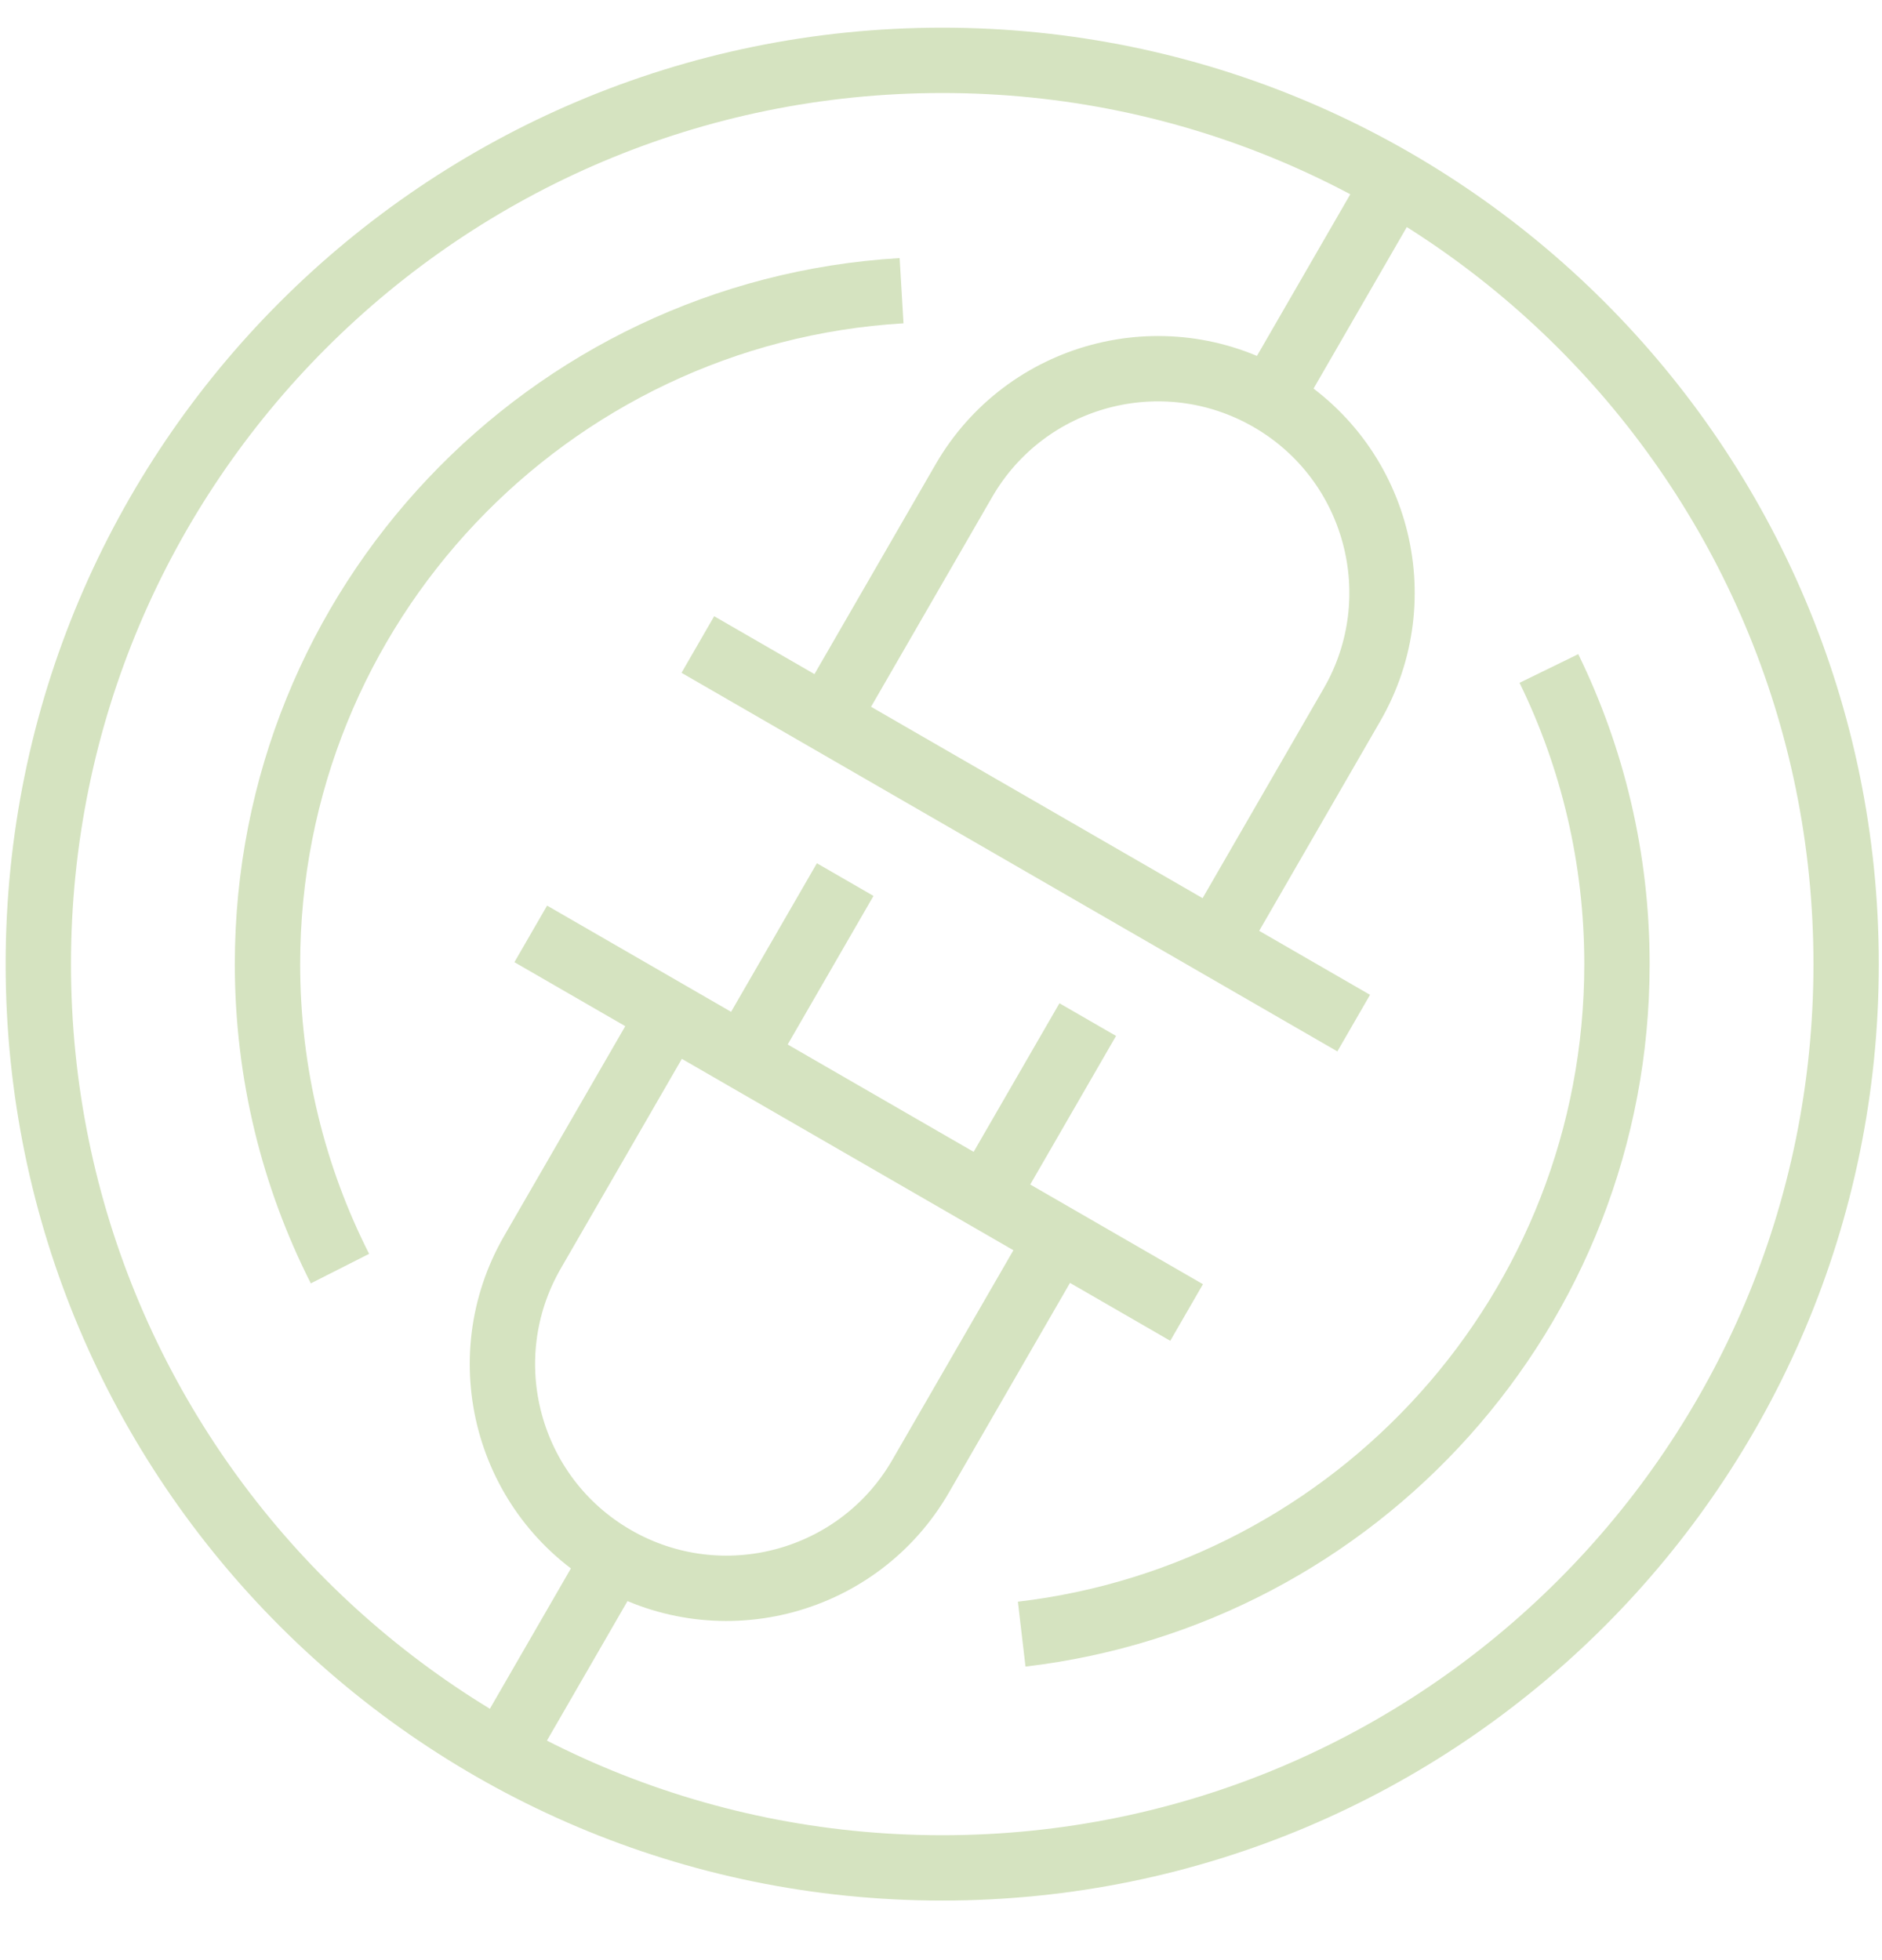
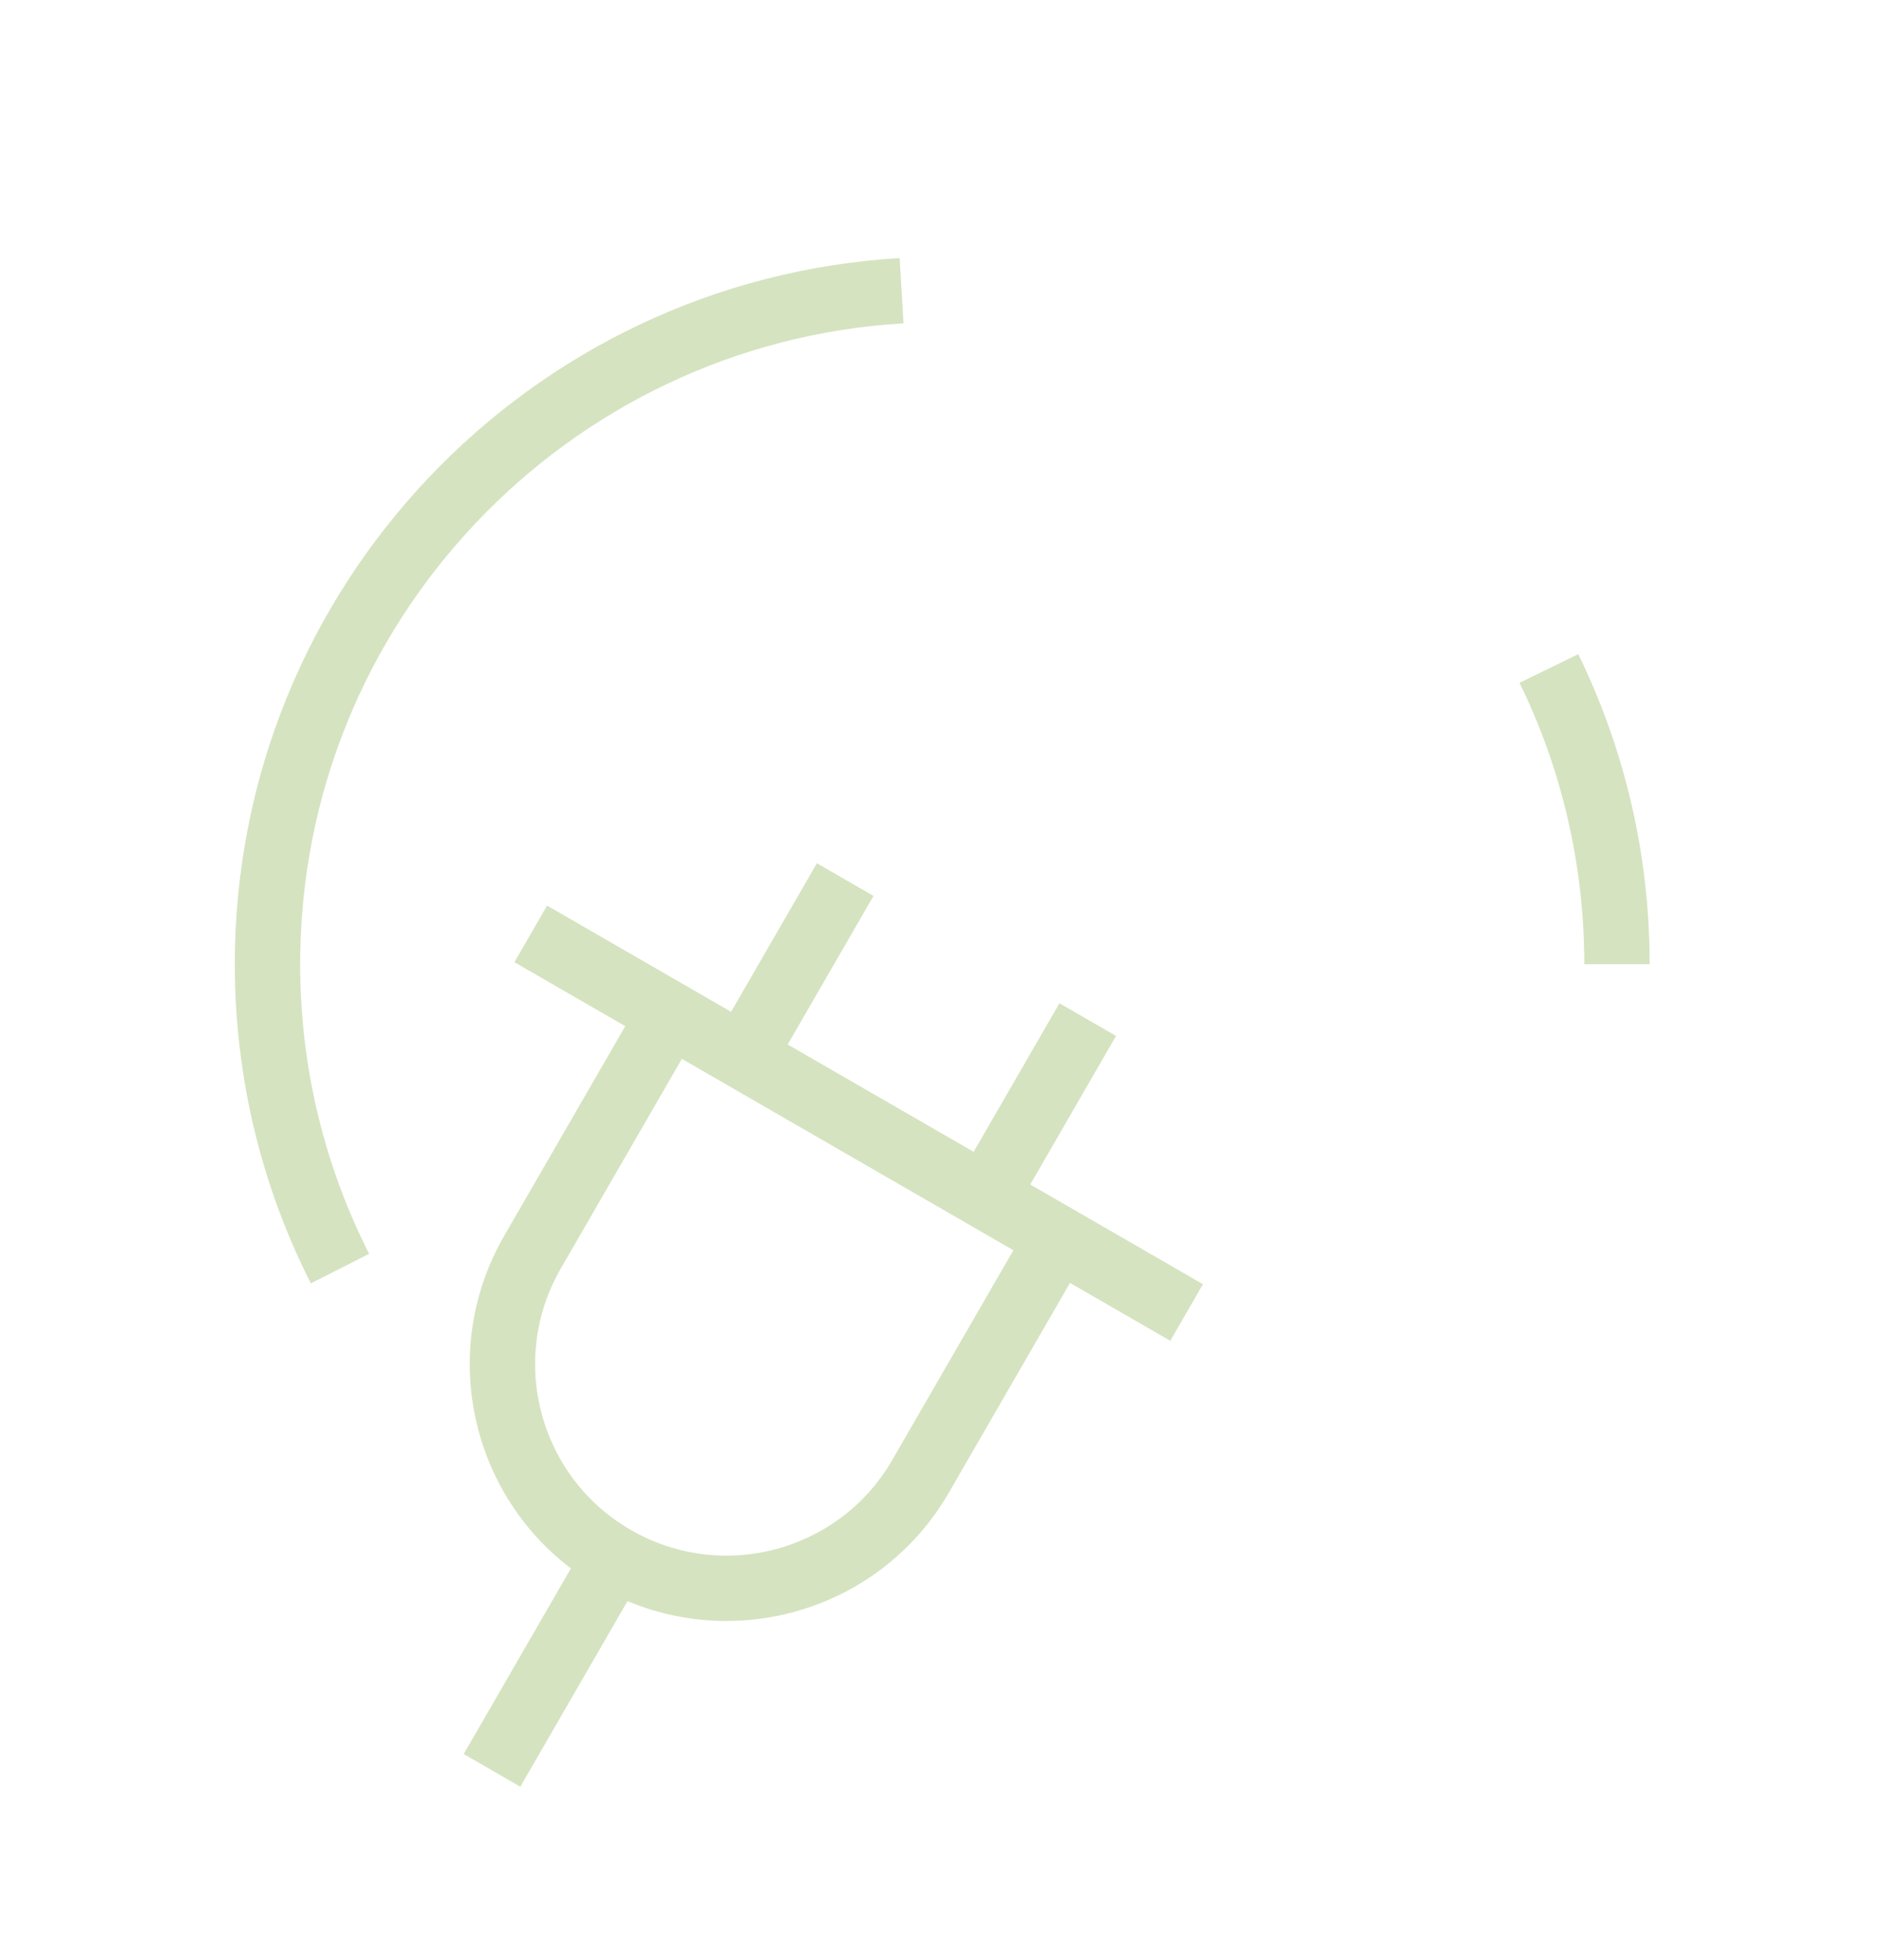
<svg xmlns="http://www.w3.org/2000/svg" width="144" height="150" viewBox="0 0 144 150" fill="none">
  <path d="M40.61 71.467L51.257 77.614M90.793 100.44L80.955 94.76M80.955 94.76L70.44 112.971C65.706 121.172 55.219 123.982 47.018 119.247V119.247M80.955 94.76L75.413 91.561M51.257 77.614L40.742 95.825C36.008 104.026 38.818 114.512 47.018 119.247V119.247M51.257 77.614L56.854 80.846M47.018 119.247L37.647 135.479M56.854 80.846L64.669 67.311M56.854 80.846L75.413 91.561M75.413 91.561L83.228 78.025" stroke="#D5E3C0" stroke-width="5" />
-   <path d="M103.577 78.295L92.931 72.148M53.395 49.322L63.233 55.002M63.233 55.002L73.747 36.791C78.482 28.59 88.968 25.78 97.169 30.515V30.515M63.233 55.002L68.775 58.202L87.333 68.916L92.931 72.148M92.931 72.148L103.445 53.937C108.18 45.736 105.37 35.25 97.169 30.515V30.515M97.169 30.515L106.54 14.284" stroke="#D5E3C0" stroke-width="5" />
-   <path d="M72.094 142.942C33.897 142.942 2.932 111.977 2.932 73.78C2.932 35.583 33.897 4.618 72.094 4.618C110.291 4.618 141.256 35.583 141.256 73.78C141.256 111.977 110.291 142.942 72.094 142.942Z" stroke="#D5E3C0" stroke-width="5" />
-   <path d="M118.513 51.156C121.849 57.988 123.721 65.666 123.721 73.78C123.721 100.236 103.821 122.044 78.174 125.053M26.012 97.081C22.466 90.081 20.467 82.164 20.467 73.78C20.467 46.312 41.919 23.854 68.983 22.246" stroke="#D5E3C0" stroke-width="5" />
+   <path d="M118.513 51.156C121.849 57.988 123.721 65.666 123.721 73.78M26.012 97.081C22.466 90.081 20.467 82.164 20.467 73.78C20.467 46.312 41.919 23.854 68.983 22.246" stroke="#D5E3C0" stroke-width="5" />
</svg>